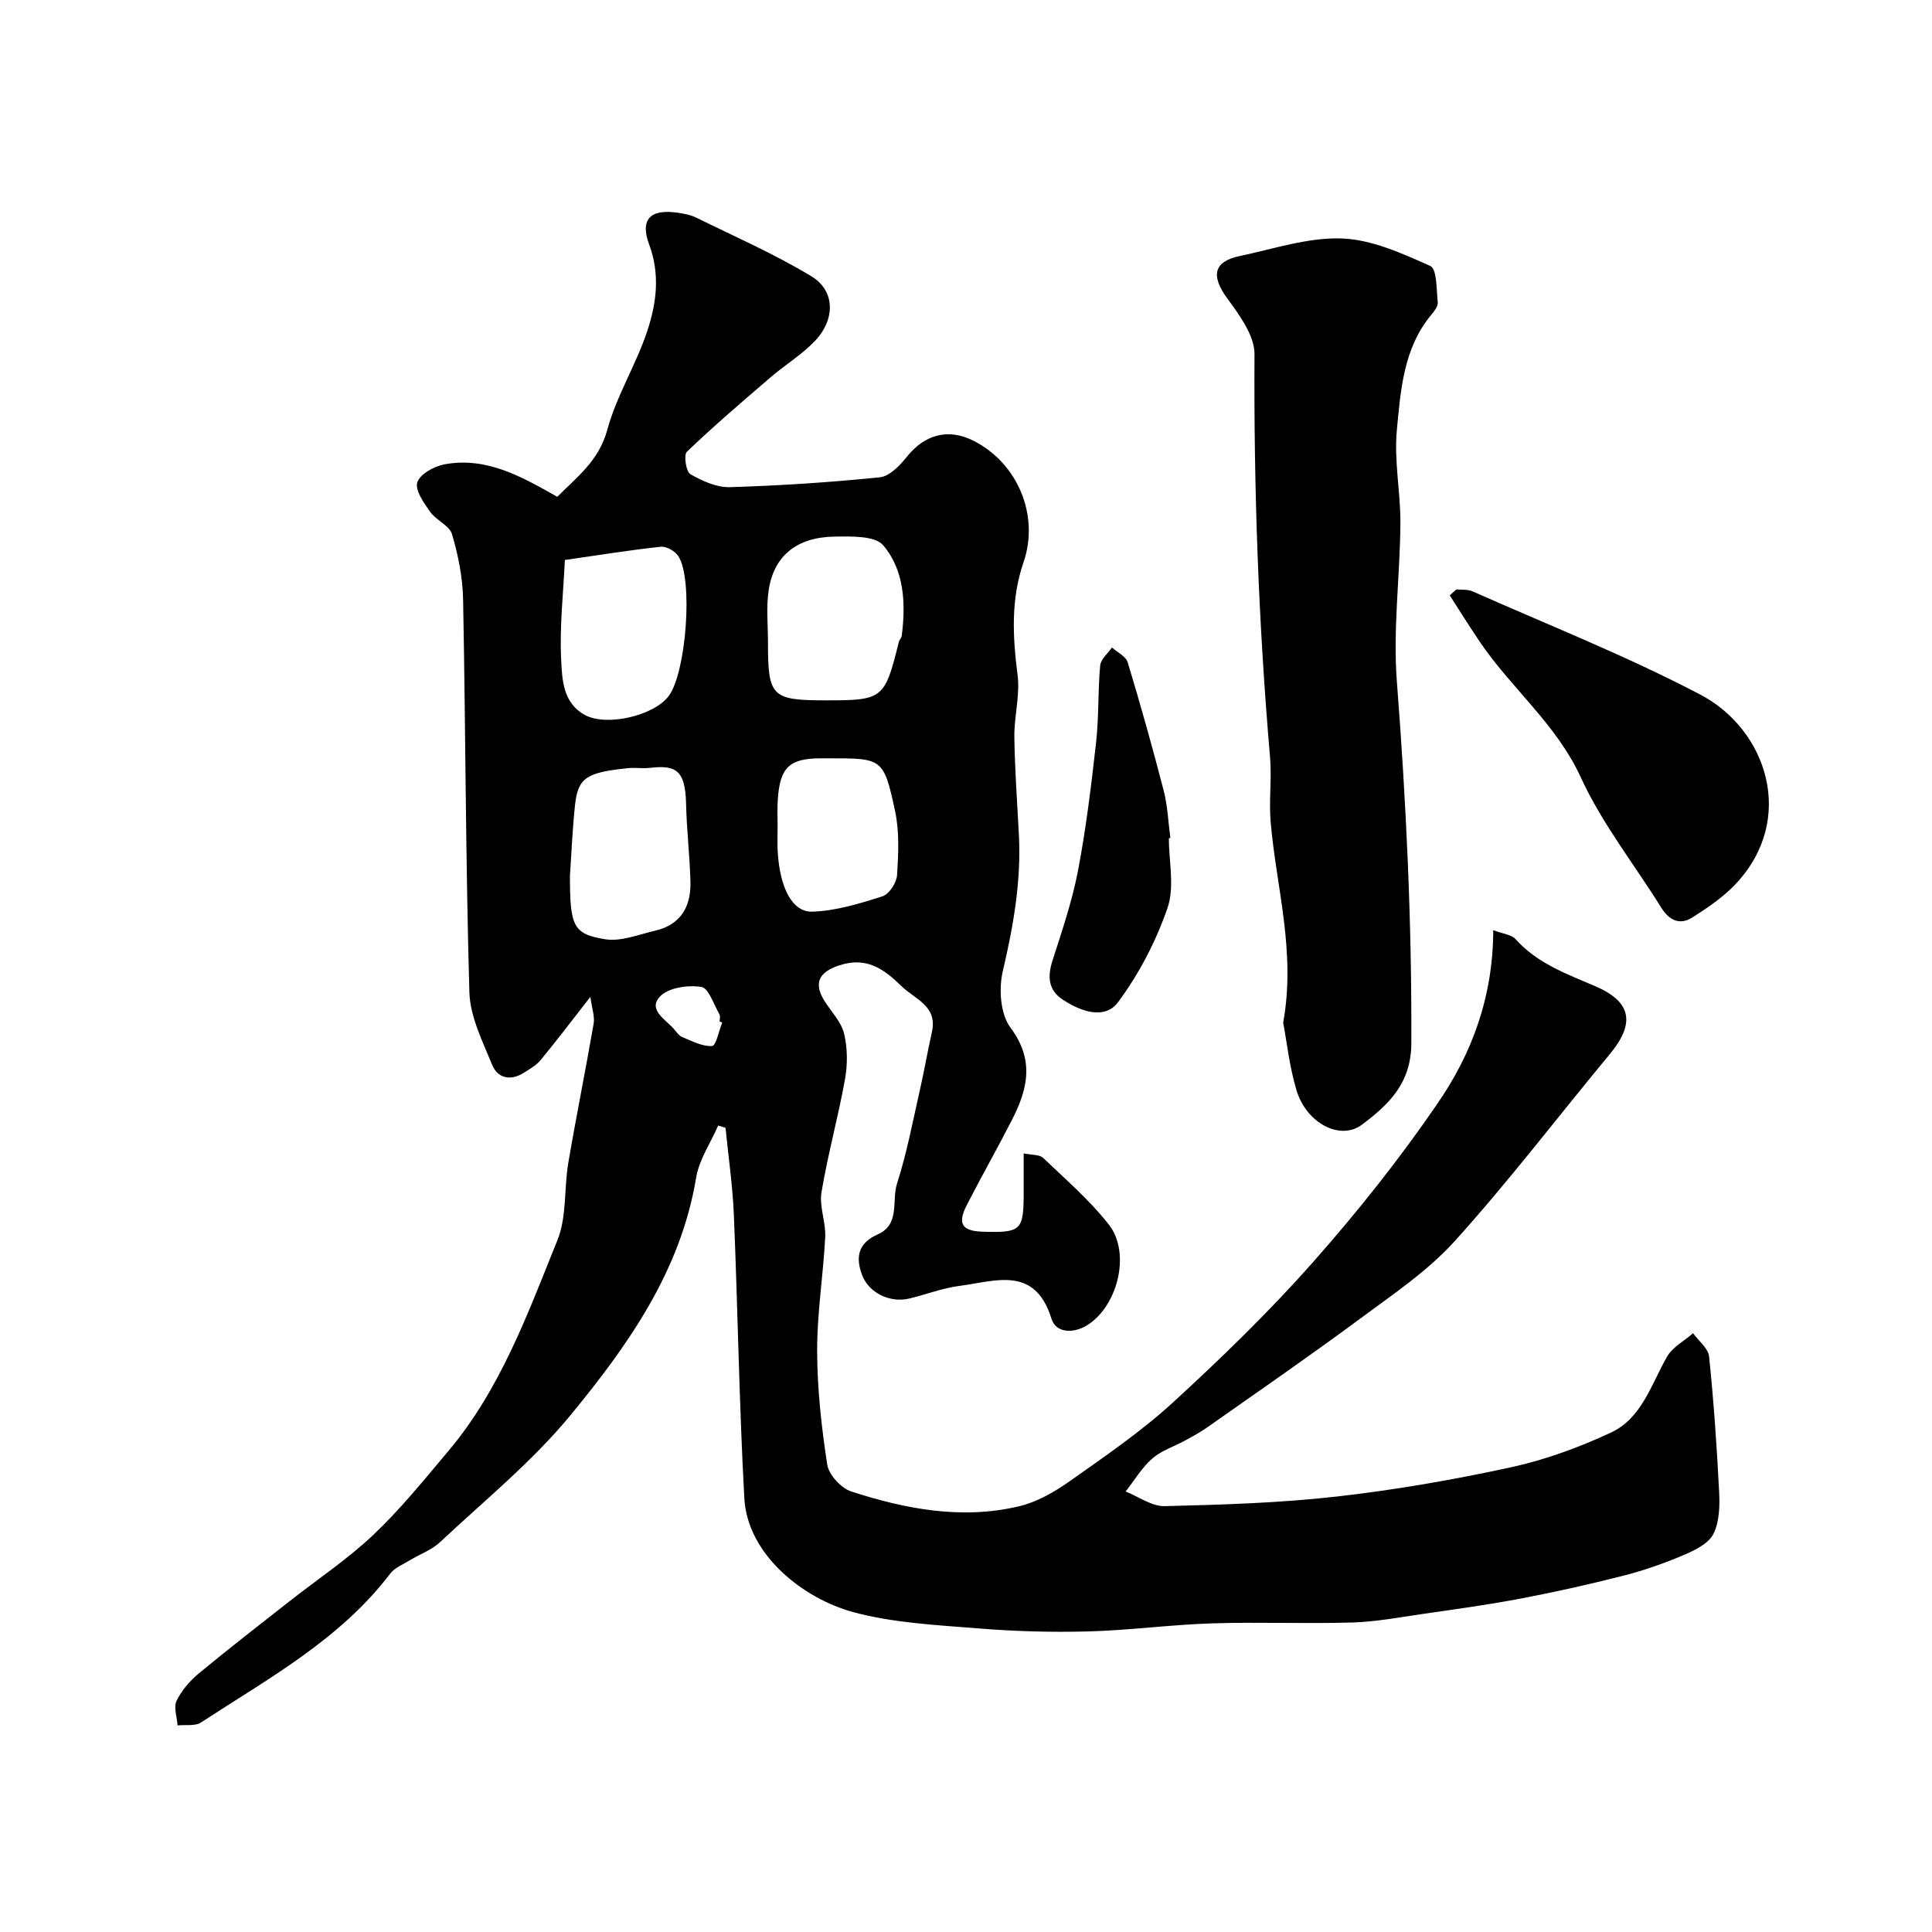
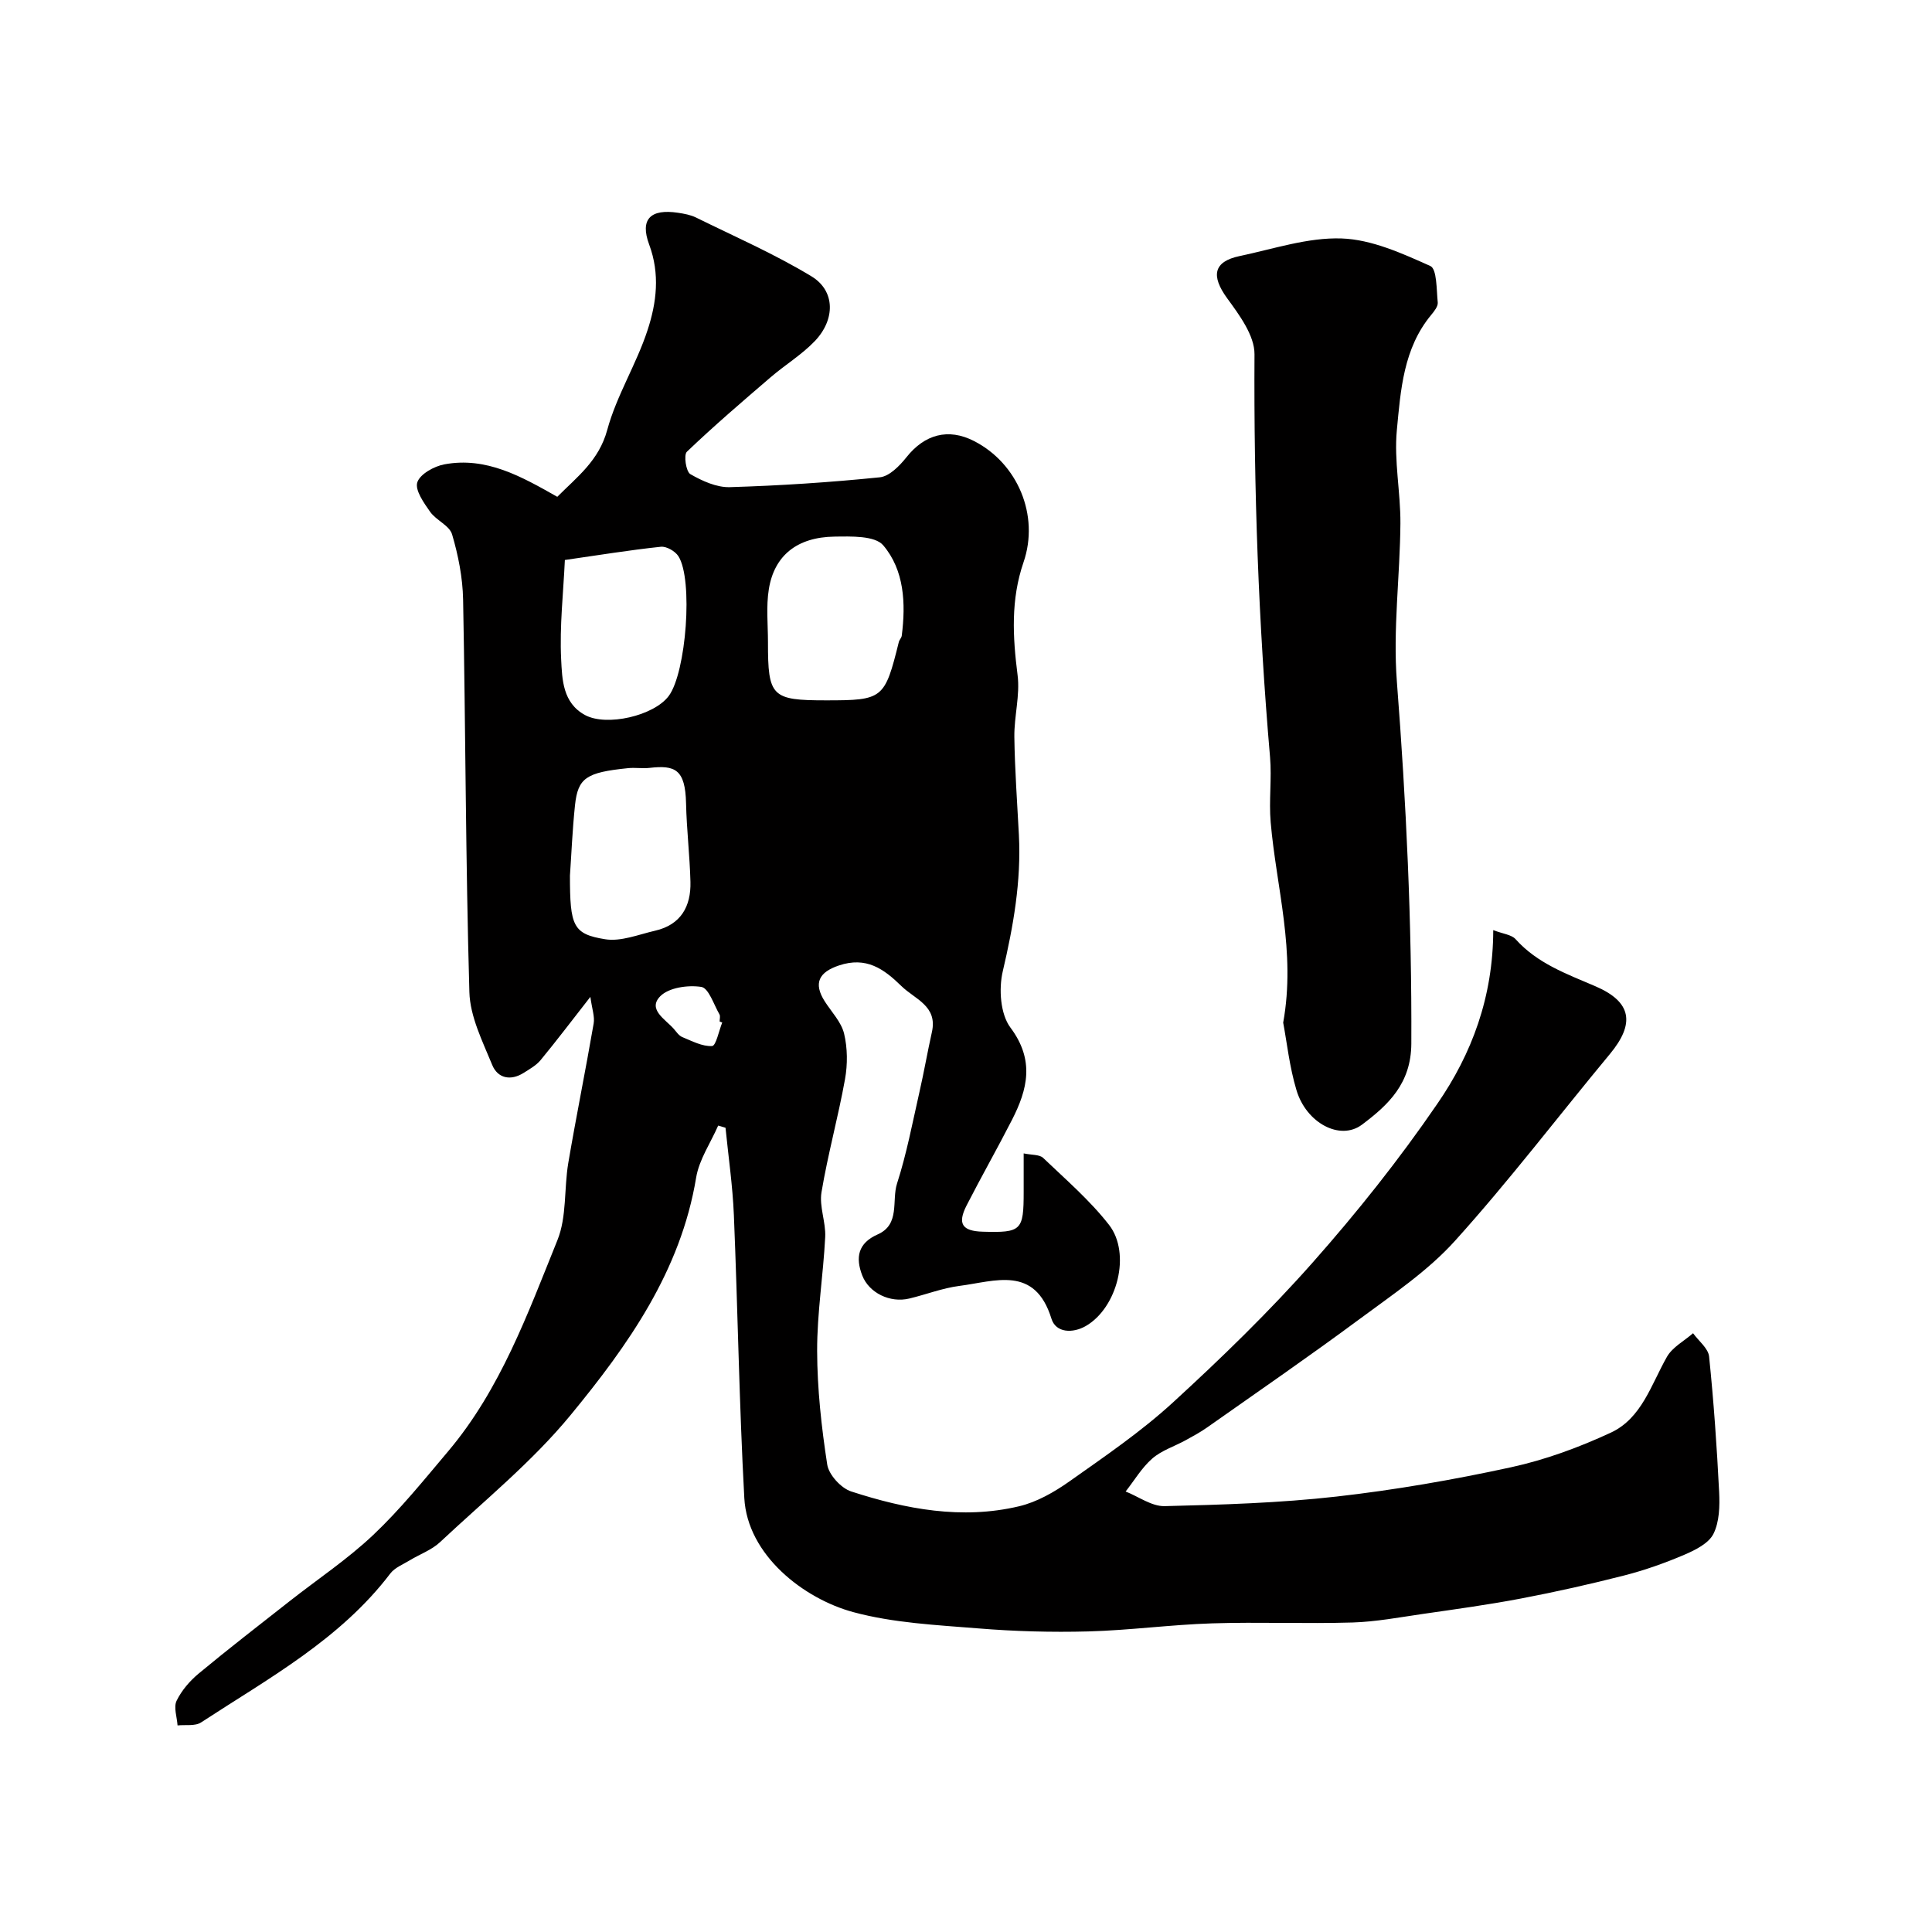
<svg xmlns="http://www.w3.org/2000/svg" enable-background="new 0 0 400 400" viewBox="0 0 400 400">
  <g fill="#010000">
-     <path d="m309.16 192.57c2.03.79 3.78.93 4.63 1.88 4.51 5.03 10.55 7.18 16.51 9.74 7.57 3.25 8.24 7.73 3 14.05-10.69 12.88-20.84 26.23-32.04 38.64-5.65 6.27-12.93 11.15-19.79 16.23-10.36 7.67-20.98 14.99-31.52 22.41-1.43 1.01-2.99 1.85-4.52 2.69-2.3 1.26-4.95 2.09-6.87 3.77-2.17 1.89-3.7 4.52-5.51 6.82 2.69 1.06 5.4 3.09 8.07 3.03 11.87-.29 23.78-.65 35.57-1.98 12.12-1.37 24.2-3.47 36.12-6.06 7.09-1.54 14.09-4.11 20.68-7.17 6.42-2.98 8.36-9.96 11.63-15.7 1.14-2.01 3.57-3.28 5.41-4.89 1.15 1.6 3.14 3.12 3.32 4.82.96 9.33 1.61 18.69 2.08 28.06.14 2.9.06 6.18-1.18 8.66-.98 1.96-3.73 3.34-5.99 4.31-4.02 1.72-8.19 3.2-12.43 4.29-7.07 1.81-14.21 3.41-21.39 4.78-6.72 1.28-13.52 2.21-20.3 3.19-4.86.7-9.73 1.63-14.61 1.78-9.69.29-19.41-.13-29.1.18-8.55.27-17.08 1.44-25.63 1.67-7.59.2-15.22-.01-22.79-.63-8.66-.7-17.51-1.12-25.82-3.36-10.28-2.77-21.95-11.8-22.59-23.64-1.06-19.51-1.35-39.06-2.16-58.58-.25-6.04-1.13-12.05-1.73-18.07-.51-.15-1.01-.3-1.52-.45-1.56 3.58-3.94 7.03-4.56 10.76-3.19 19.34-14.09 34.7-25.99 49.17-7.94 9.66-17.86 17.71-27.04 26.32-1.74 1.63-4.18 2.49-6.27 3.76-1.39.85-3.1 1.51-4.03 2.74-10.4 13.67-25.22 21.7-39.17 30.82-1.23.81-3.23.44-4.87.62-.11-1.72-.85-3.75-.2-5.1 1.04-2.15 2.76-4.14 4.62-5.68 6.17-5.12 12.52-10.02 18.83-14.98 5.79-4.55 11.98-8.67 17.3-13.71 5.6-5.3 10.49-11.38 15.48-17.29 10.83-12.84 16.46-28.47 22.62-43.71 1.96-4.84 1.35-10.68 2.25-16 1.64-9.64 3.59-19.22 5.25-28.85.25-1.44-.34-3.02-.68-5.52-3.89 4.98-7.01 9.1-10.3 13.09-.91 1.1-2.27 1.86-3.5 2.64-2.71 1.72-5.39 1.13-6.52-1.63-2-4.88-4.59-10.01-4.73-15.09-.78-27.09-.78-54.19-1.3-81.29-.09-4.52-1-9.13-2.28-13.47-.54-1.84-3.3-2.91-4.55-4.68-1.3-1.85-3.17-4.49-2.65-6.1.55-1.7 3.48-3.33 5.6-3.72 8.68-1.62 15.95 2.51 23.38 6.72 4.12-4.14 8.61-7.48 10.34-13.84 1.93-7.12 6.05-13.62 8.35-20.67 1.86-5.67 2.61-11.61.33-17.73-1.96-5.27.31-7.42 5.96-6.57 1.28.19 2.61.43 3.75.99 8.02 3.95 16.26 7.55 23.89 12.17 4.96 3 4.97 8.96.67 13.44-2.7 2.81-6.13 4.89-9.11 7.45-5.87 5.04-11.76 10.08-17.35 15.43-.69.66-.18 4.11.71 4.63 2.46 1.42 5.45 2.78 8.18 2.7 10.37-.31 20.74-.99 31.06-2.04 1.98-.2 4.1-2.38 5.51-4.15 3.76-4.74 8.64-6.09 13.97-3.37 9.05 4.61 13.61 15.4 10.27 25.11-2.66 7.74-2.24 15.44-1.23 23.37.53 4.16-.72 8.51-.67 12.77.09 6.77.59 13.54.94 20.3.5 9.62-1.15 18.91-3.34 28.26-.85 3.64-.5 8.85 1.59 11.64 5.04 6.74 3.57 12.76.31 19.13-3.04 5.94-6.34 11.74-9.38 17.68-1.95 3.81-.93 5.33 3.35 5.45 7.99.23 8.46-.23 8.46-8.22 0-2.48 0-4.96 0-7.99 1.67.35 3.27.21 4.03.93 4.69 4.48 9.68 8.78 13.64 13.86 4.62 5.93 1.72 17.19-4.81 20.95-2.68 1.54-6.19 1.45-7.11-1.52-3.43-11.11-11.68-7.73-19.04-6.79-3.52.45-6.92 1.79-10.4 2.62-3.97.95-8.32-1.15-9.73-4.78-1.43-3.7-.91-6.69 3.2-8.5 4.69-2.08 2.86-6.98 4-10.53 1.99-6.17 3.2-12.6 4.64-18.94.94-4.12 1.66-8.29 2.58-12.42 1.22-5.44-3.53-6.79-6.33-9.54-3.64-3.56-7.27-6.15-12.92-4.25-4.1 1.37-5.36 3.63-2.93 7.44 1.41 2.2 3.42 4.27 4 6.67.72 3 .74 6.38.19 9.44-1.41 7.84-3.56 15.55-4.87 23.41-.49 2.96.92 6.18.77 9.25-.4 7.87-1.69 15.73-1.67 23.59s.89 15.76 2.09 23.54c.33 2.11 2.86 4.88 4.96 5.56 11.3 3.67 22.93 5.87 34.75 3.07 3.69-.87 7.28-2.93 10.43-5.15 7.34-5.19 14.84-10.3 21.44-16.35 10.04-9.2 19.87-18.74 28.89-28.93 9.21-10.4 17.93-21.35 25.78-32.81 7.21-10.41 11.62-22.23 11.64-36.05zm-138.12-47.57c11.78 0 12.13-.29 15.05-12.07.11-.46.55-.86.61-1.32.85-6.69.53-13.55-3.83-18.7-1.72-2.03-6.65-1.86-10.11-1.81-7.72.11-12.46 3.91-13.58 10.88-.58 3.58-.18 7.31-.18 10.98-.01 11.29.75 12.04 12.04 12.04zm-54.09-29.06c-.31 6.77-1.11 13.7-.77 20.57.21 4.12.3 9.01 4.94 11.53 4.45 2.42 14.26.17 17.33-3.94 3.62-4.84 5.1-24.14 2-28.95-.67-1.04-2.46-2.07-3.62-1.95-6.44.68-12.85 1.73-19.88 2.74zm1.05 65.36c0 10.43.62 12.08 7.28 13.16 3.27.53 6.92-.98 10.36-1.77 5.31-1.22 7.44-5.02 7.31-10.11-.14-5.43-.79-10.84-.91-16.27-.16-7.04-2.28-7.93-7.54-7.33-1.48.17-3-.1-4.49.06-8.62.88-10.35 2-10.96 7.64-.55 5.22-.76 10.49-1.05 14.62zm43-10.38c0 1.83-.09 3.66.02 5.48.45 7.38 2.99 12.51 7.21 12.35 4.88-.17 9.79-1.68 14.5-3.19 1.38-.44 2.9-2.82 3-4.39.28-4.41.5-9.01-.42-13.28-2.36-10.94-2.62-10.89-13.74-10.89-.5 0-1 0-1.49 0-6.61 0-8.58 1.81-9.04 8.44-.14 1.82-.04 3.65-.04 5.48zm-11.47 40.78c-.18-.07-.36-.14-.54-.21 0-.5.18-1.1-.03-1.47-1.18-2.03-2.23-5.45-3.76-5.69-2.75-.43-6.74.13-8.51 1.94-2.65 2.71 1.05 4.75 2.8 6.73.54.62 1.06 1.42 1.76 1.71 2.02.83 4.16 1.98 6.18 1.86.81-.05 1.41-3.16 2.1-4.87z" />
+     <path d="m309.16 192.57c2.03.79 3.78.93 4.63 1.88 4.51 5.03 10.55 7.18 16.51 9.74 7.57 3.25 8.24 7.73 3 14.05-10.69 12.88-20.84 26.23-32.04 38.64-5.65 6.27-12.93 11.15-19.79 16.23-10.36 7.67-20.98 14.99-31.52 22.41-1.43 1.01-2.99 1.85-4.52 2.69-2.3 1.26-4.95 2.09-6.87 3.77-2.17 1.89-3.7 4.52-5.51 6.82 2.69 1.06 5.4 3.09 8.07 3.03 11.87-.29 23.78-.65 35.57-1.98 12.12-1.37 24.2-3.47 36.12-6.06 7.09-1.54 14.09-4.11 20.68-7.17 6.42-2.98 8.36-9.96 11.63-15.7 1.14-2.01 3.57-3.28 5.41-4.89 1.15 1.6 3.14 3.12 3.32 4.82.96 9.33 1.61 18.69 2.08 28.06.14 2.9.06 6.18-1.18 8.66-.98 1.96-3.73 3.34-5.99 4.31-4.02 1.72-8.19 3.2-12.43 4.29-7.07 1.81-14.21 3.41-21.39 4.78-6.72 1.28-13.52 2.21-20.3 3.19-4.86.7-9.73 1.63-14.61 1.78-9.69.29-19.41-.13-29.1.18-8.55.27-17.08 1.44-25.63 1.67-7.59.2-15.22-.01-22.79-.63-8.66-.7-17.51-1.12-25.82-3.36-10.28-2.77-21.95-11.8-22.59-23.64-1.06-19.51-1.35-39.06-2.16-58.58-.25-6.04-1.13-12.05-1.73-18.07-.51-.15-1.01-.3-1.52-.45-1.56 3.58-3.94 7.03-4.56 10.76-3.19 19.34-14.09 34.7-25.99 49.17-7.94 9.66-17.86 17.71-27.04 26.32-1.74 1.63-4.18 2.49-6.27 3.76-1.39.85-3.1 1.51-4.03 2.74-10.4 13.67-25.22 21.7-39.17 30.82-1.23.81-3.23.44-4.87.62-.11-1.72-.85-3.75-.2-5.1 1.04-2.15 2.76-4.14 4.62-5.68 6.17-5.12 12.52-10.02 18.83-14.98 5.79-4.55 11.98-8.67 17.3-13.71 5.6-5.3 10.49-11.38 15.48-17.29 10.83-12.84 16.46-28.47 22.62-43.71 1.96-4.84 1.35-10.68 2.25-16 1.64-9.64 3.59-19.22 5.25-28.85.25-1.44-.34-3.02-.68-5.52-3.89 4.98-7.01 9.1-10.3 13.09-.91 1.1-2.27 1.86-3.5 2.64-2.71 1.72-5.39 1.13-6.52-1.63-2-4.88-4.59-10.01-4.73-15.09-.78-27.09-.78-54.19-1.3-81.29-.09-4.52-1-9.13-2.28-13.47-.54-1.84-3.3-2.91-4.55-4.68-1.3-1.85-3.17-4.49-2.65-6.1.55-1.7 3.48-3.33 5.6-3.72 8.68-1.62 15.95 2.51 23.38 6.72 4.12-4.14 8.61-7.48 10.34-13.84 1.93-7.12 6.05-13.62 8.35-20.67 1.86-5.67 2.61-11.61.33-17.73-1.96-5.27.31-7.42 5.96-6.57 1.28.19 2.61.43 3.75.99 8.02 3.95 16.26 7.55 23.89 12.17 4.96 3 4.97 8.96.67 13.44-2.7 2.81-6.13 4.89-9.11 7.45-5.87 5.04-11.76 10.08-17.35 15.43-.69.66-.18 4.11.71 4.63 2.46 1.42 5.45 2.78 8.18 2.7 10.37-.31 20.74-.99 31.06-2.04 1.98-.2 4.1-2.38 5.51-4.15 3.76-4.74 8.64-6.09 13.97-3.37 9.05 4.61 13.61 15.4 10.27 25.11-2.66 7.74-2.24 15.44-1.23 23.37.53 4.16-.72 8.51-.67 12.77.09 6.77.59 13.54.94 20.3.5 9.62-1.15 18.91-3.34 28.26-.85 3.64-.5 8.85 1.59 11.64 5.04 6.74 3.57 12.76.31 19.13-3.04 5.94-6.34 11.74-9.38 17.68-1.95 3.81-.93 5.33 3.35 5.45 7.99.23 8.46-.23 8.46-8.22 0-2.48 0-4.96 0-7.99 1.67.35 3.27.21 4.03.93 4.69 4.48 9.68 8.78 13.64 13.86 4.62 5.93 1.72 17.19-4.81 20.95-2.68 1.54-6.19 1.45-7.11-1.52-3.43-11.11-11.68-7.73-19.04-6.79-3.52.45-6.92 1.79-10.4 2.62-3.97.95-8.32-1.15-9.73-4.78-1.43-3.7-.91-6.69 3.2-8.5 4.69-2.08 2.86-6.98 4-10.53 1.99-6.17 3.2-12.6 4.64-18.94.94-4.12 1.66-8.29 2.58-12.42 1.22-5.44-3.53-6.79-6.33-9.54-3.64-3.56-7.27-6.15-12.92-4.25-4.1 1.37-5.36 3.63-2.93 7.44 1.41 2.2 3.42 4.27 4 6.67.72 3 .74 6.38.19 9.44-1.41 7.84-3.56 15.55-4.87 23.41-.49 2.96.92 6.18.77 9.25-.4 7.87-1.69 15.73-1.67 23.59s.89 15.76 2.09 23.54c.33 2.11 2.86 4.88 4.96 5.56 11.3 3.67 22.93 5.87 34.75 3.07 3.69-.87 7.28-2.93 10.43-5.15 7.34-5.19 14.84-10.3 21.44-16.35 10.04-9.2 19.87-18.74 28.89-28.93 9.21-10.4 17.93-21.35 25.78-32.81 7.21-10.41 11.62-22.23 11.64-36.05zm-138.12-47.57c11.78 0 12.13-.29 15.05-12.07.11-.46.55-.86.61-1.32.85-6.69.53-13.55-3.83-18.7-1.72-2.03-6.65-1.86-10.11-1.81-7.72.11-12.46 3.91-13.58 10.88-.58 3.58-.18 7.31-.18 10.98-.01 11.29.75 12.04 12.04 12.04zm-54.09-29.06c-.31 6.77-1.11 13.7-.77 20.57.21 4.12.3 9.01 4.94 11.53 4.45 2.42 14.26.17 17.33-3.94 3.62-4.84 5.1-24.14 2-28.95-.67-1.04-2.46-2.07-3.62-1.95-6.44.68-12.85 1.73-19.88 2.74zm1.05 65.36c0 10.43.62 12.08 7.28 13.16 3.27.53 6.92-.98 10.36-1.77 5.31-1.22 7.44-5.02 7.31-10.11-.14-5.43-.79-10.84-.91-16.27-.16-7.04-2.28-7.93-7.54-7.33-1.48.17-3-.1-4.49.06-8.62.88-10.35 2-10.96 7.64-.55 5.22-.76 10.49-1.05 14.62zm43-10.38zm-11.47 40.78c-.18-.07-.36-.14-.54-.21 0-.5.18-1.1-.03-1.47-1.18-2.03-2.23-5.45-3.76-5.69-2.75-.43-6.74.13-8.51 1.94-2.65 2.71 1.05 4.75 2.8 6.73.54.62 1.06 1.42 1.76 1.71 2.02.83 4.16 1.98 6.18 1.86.81-.05 1.41-3.16 2.1-4.87z" />
    <path d="m265.67 211.73c2.66-14.73-1.43-28-2.59-41.49-.39-4.47.25-9.02-.13-13.49-2.4-27.76-3.38-55.55-3.22-83.41.02-3.87-3.12-8.11-5.64-11.56-3.39-4.65-2.9-7.62 2.58-8.77 7.01-1.47 14.11-3.88 21.09-3.64 6.22.21 12.52 3.08 18.37 5.7 1.39.62 1.27 4.91 1.54 7.55.08.81-.73 1.82-1.34 2.56-5.78 6.95-6.34 15.6-7.13 23.9-.6 6.34.78 12.85.74 19.28-.08 10.94-1.57 21.95-.73 32.79 1.93 24.95 3.11 49.88 2.99 74.92-.04 8.27-4.78 12.7-10.22 16.78-4.53 3.4-11.54-.35-13.56-7.15-1.45-4.81-1.98-9.9-2.75-13.97z" />
-     <path d="m301.54 122.03c1.11.12 2.34-.04 3.31.39 15.78 7.01 31.91 13.38 47.18 21.39 13.76 7.21 20.03 25.8 7.24 39.3-2.54 2.68-5.73 4.82-8.86 6.83-2.61 1.66-4.8.64-6.45-2-5.6-8.99-12.3-17.46-16.68-27.01-5.08-11.06-14.42-18.44-20.95-28.12-2.12-3.14-4.12-6.36-6.18-9.55.46-.41.93-.82 1.39-1.23z" />
-     <path d="m242 173.54c0 4.84 1.22 10.11-.28 14.44-2.38 6.89-5.89 13.67-10.24 19.51-2.75 3.7-7.73 1.93-11.44-.52-3-1.98-3.2-4.74-2.15-8.03 1.96-6.15 4.08-12.31 5.29-18.63 1.68-8.8 2.76-17.74 3.76-26.65.59-5.25.35-10.6.84-15.87.12-1.31 1.59-2.5 2.44-3.74 1.12 1.02 2.88 1.84 3.26 3.08 2.67 8.83 5.17 17.72 7.47 26.65.81 3.14.92 6.47 1.36 9.71-.11.02-.21.04-.31.05z" />
  </g>
</svg>